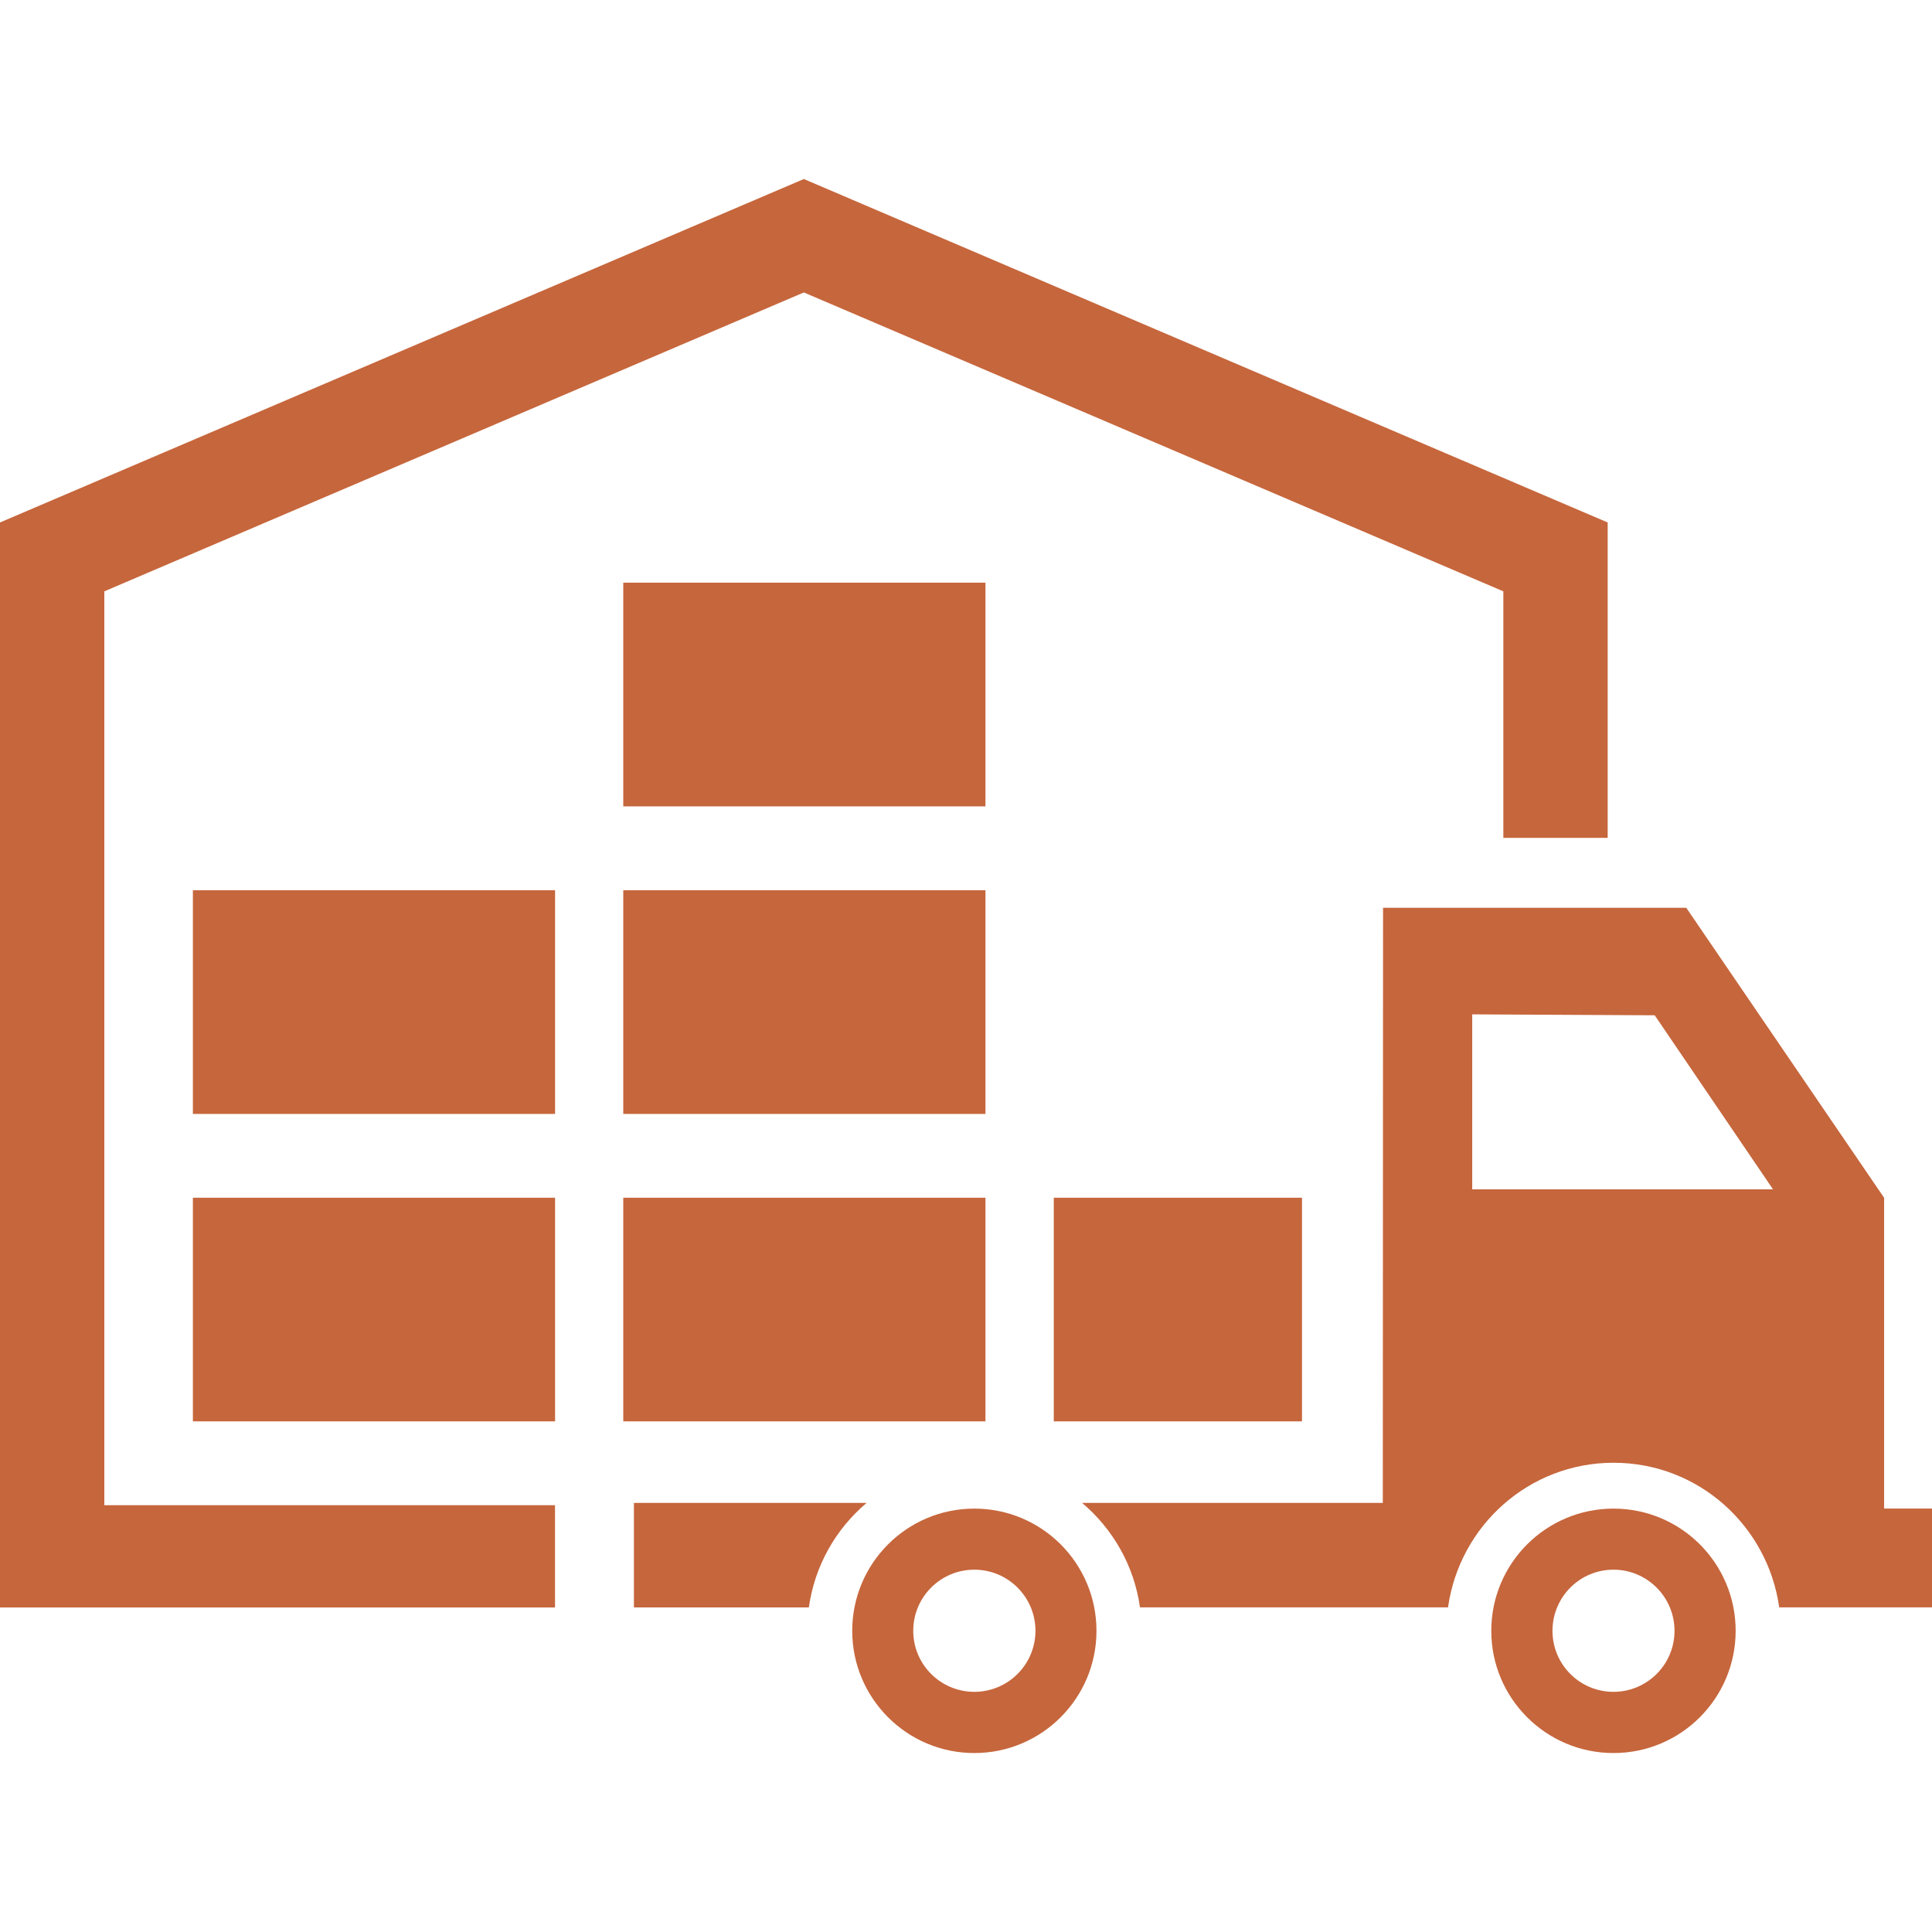
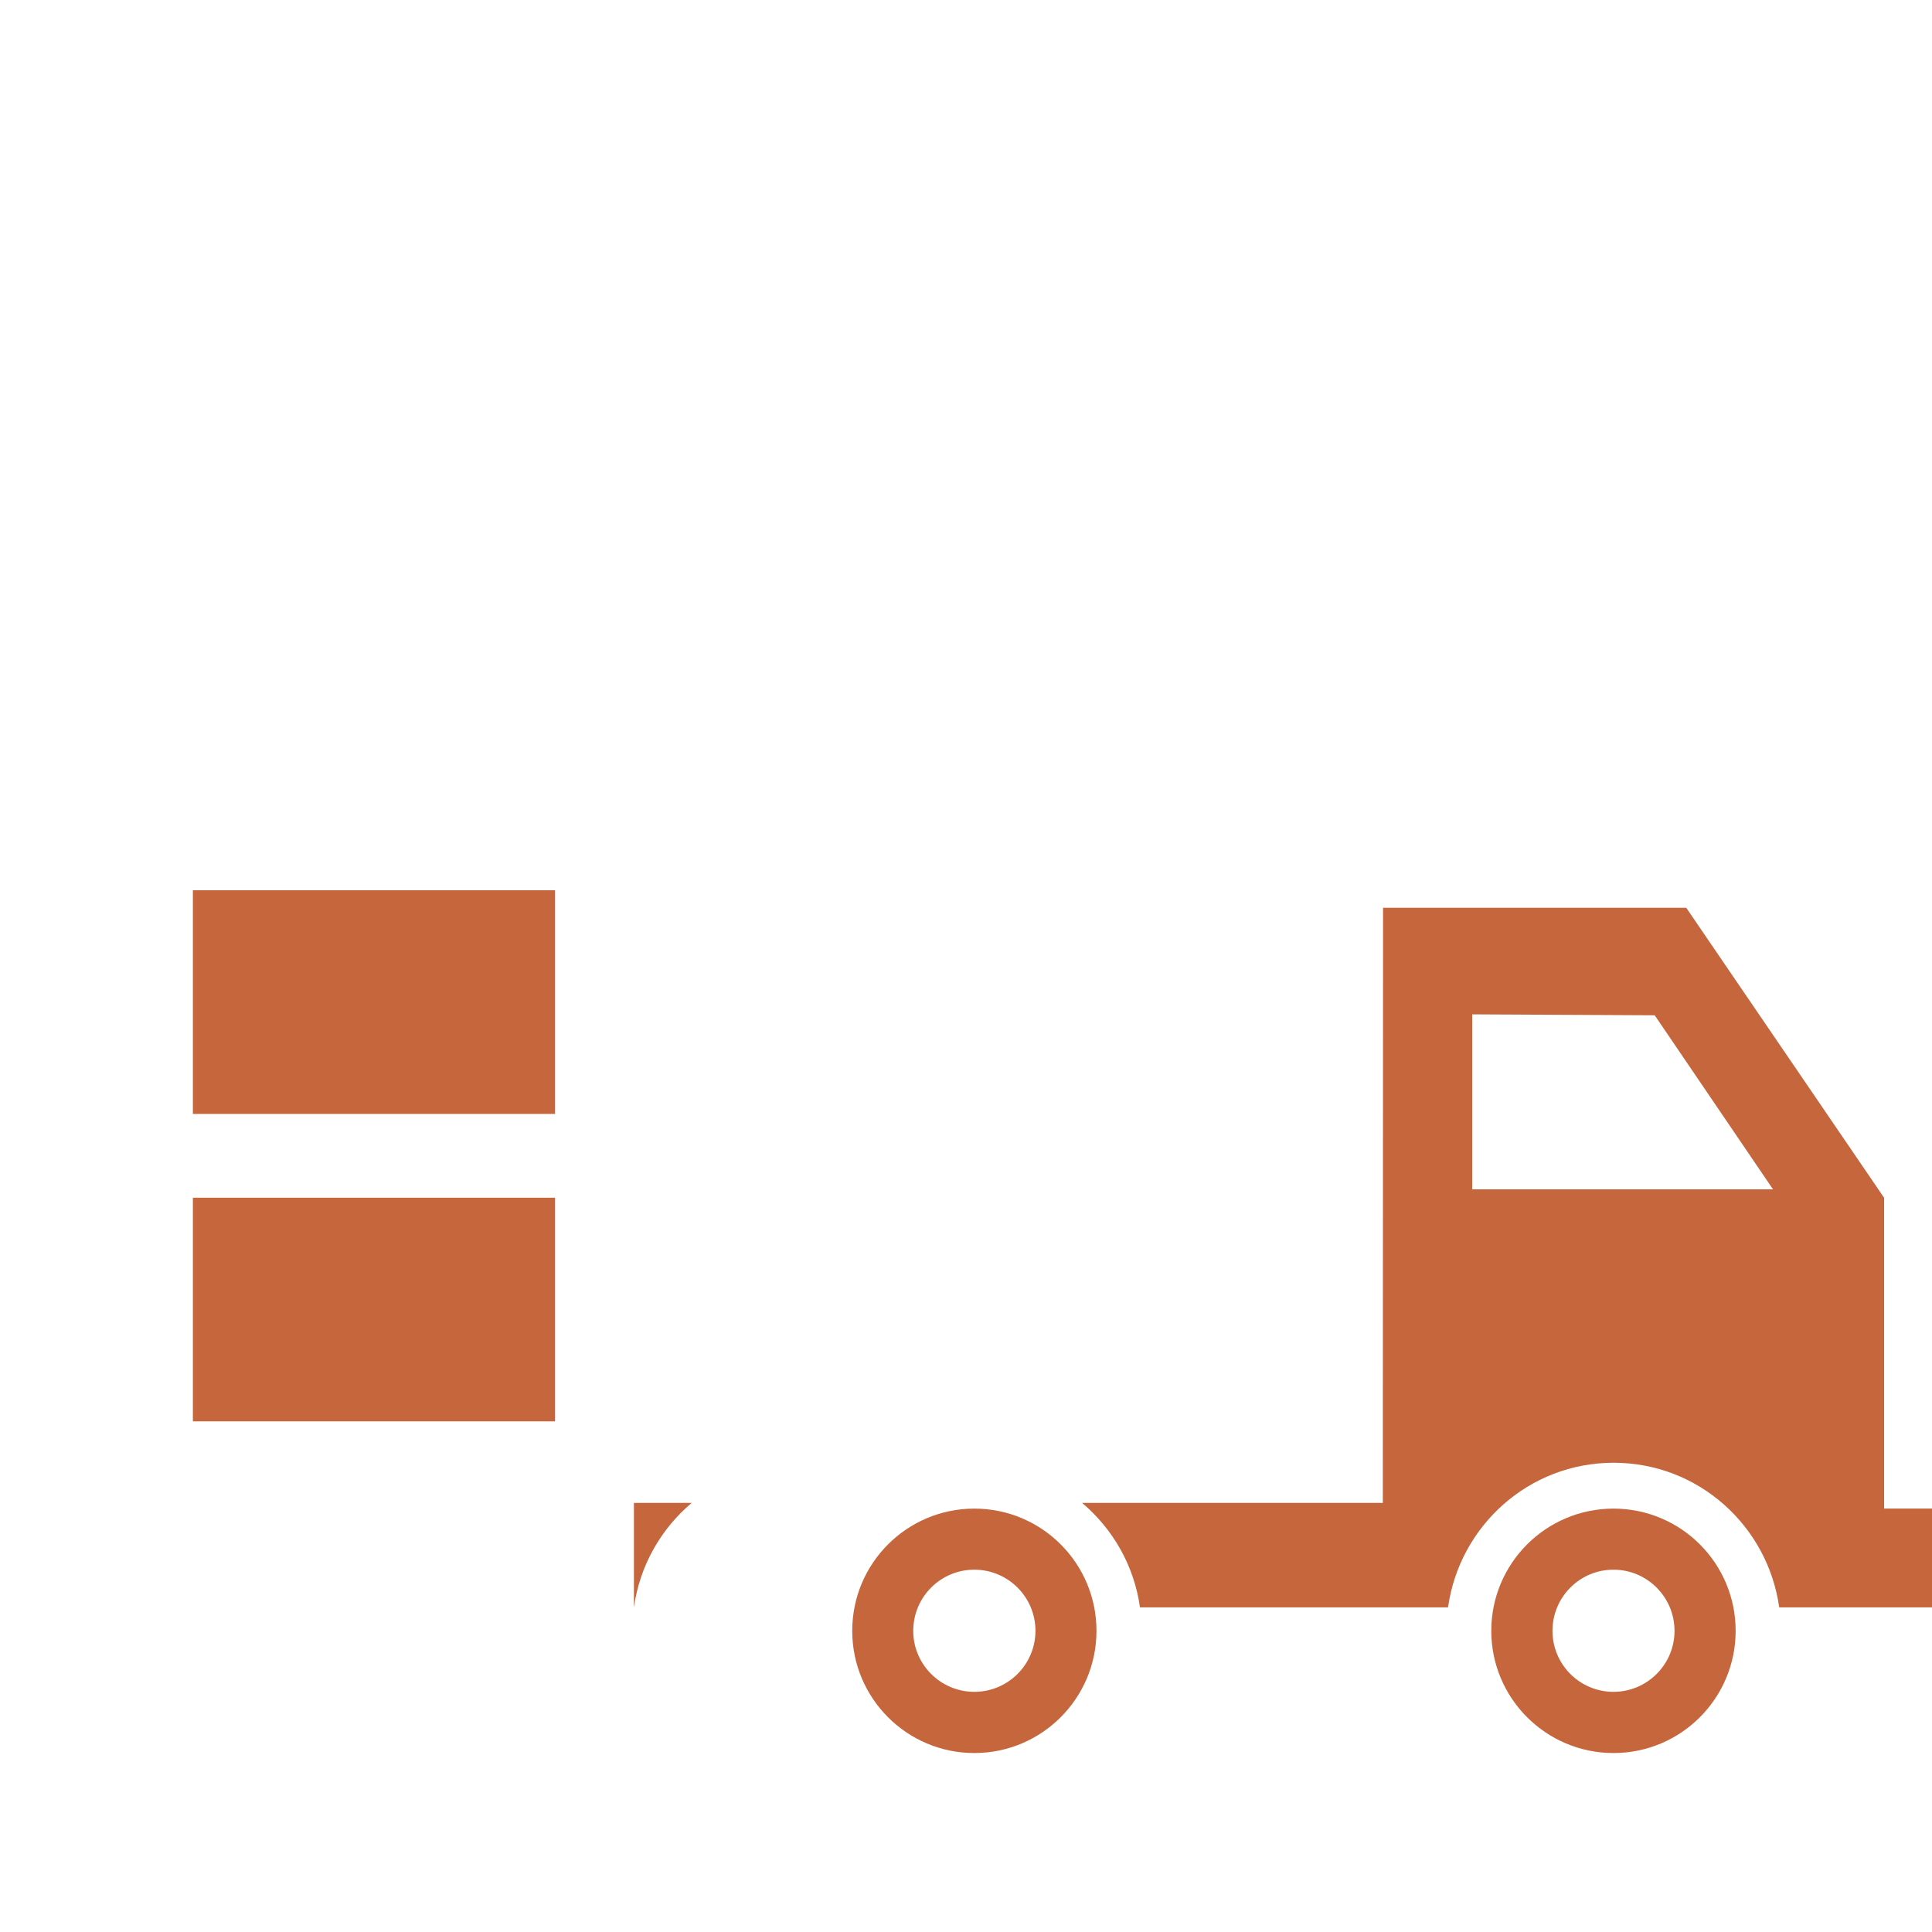
<svg xmlns="http://www.w3.org/2000/svg" fill="#c6663c" version="1.1" id="Capa_1" width="800px" height="800px" viewBox="0 0 31.221 31.221" xml:space="preserve" stroke="#c6663c" stroke-width="0">
  <g id="SVGRepo_bgCarrier" stroke-width="0" />
  <g id="SVGRepo_tracerCarrier" stroke-linecap="round" stroke-linejoin="round" />
  <g id="SVGRepo_iconCarrier">
    <g>
      <g>
        <path d="M26.074,24.379c-1.09,0-1.975,0.884-1.975,1.975c0,1.09,0.885,1.975,1.975,1.975c1.091,0,1.974-0.885,1.974-1.975 C28.048,25.263,27.165,24.379,26.074,24.379z M26.074,27.34c-0.545,0-0.986-0.441-0.986-0.986c0-0.546,0.441-0.988,0.986-0.988 c0.543,0,0.986,0.442,0.986,0.988C27.061,26.898,26.617,27.34,26.074,27.34z" />
        <path d="M15.745,24.379c-1.089,0-1.973,0.884-1.973,1.975c0,1.09,0.884,1.975,1.973,1.975c1.09,0,1.974-0.885,1.974-1.975 C17.719,25.263,16.836,24.379,15.745,24.379z M15.745,27.34c-0.544,0-0.987-0.441-0.987-0.986c0-0.546,0.442-0.988,0.987-0.988 c0.545,0,0.988,0.442,0.988,0.988C16.732,26.898,16.291,27.34,15.745,27.34z" />
        <path d="M30.447,24.379v-5.023L27.25,14.67h-4.9l-0.004,9.617h-4.859c0.498,0.422,0.84,1.013,0.935,1.688h4.978 c0.186-1.319,1.307-2.337,2.676-2.337s2.49,1.018,2.676,2.337h2.471v-1.597H30.447z M23.791,19.22v-2.828l2.949,0.015l1.912,2.813 H23.791z" />
-         <path d="M10.244,24.287v1.689h2.827c0.095-0.677,0.436-1.268,0.933-1.689H10.244z" />
-         <polygon points="1.686,9.556 12.99,4.726 24.294,9.556 24.294,13.54 25.98,13.54 25.98,8.443 12.99,2.893 0,8.443 0,25.977 8.969,25.977 8.969,24.324 1.686,24.324 " />
+         <path d="M10.244,24.287v1.689c0.095-0.677,0.436-1.268,0.933-1.689H10.244z" />
        <rect x="3.117" y="19.355" width="5.853" height="3.614" />
-         <rect x="10.072" y="19.355" width="5.853" height="3.614" />
-         <rect x="17.029" y="19.355" width="4.011" height="3.614" />
        <rect x="3.117" y="14.386" width="5.853" height="3.615" />
-         <rect x="10.072" y="14.386" width="5.853" height="3.615" />
-         <rect x="10.072" y="9.416" width="5.853" height="3.615" />
      </g>
    </g>
  </g>
</svg>